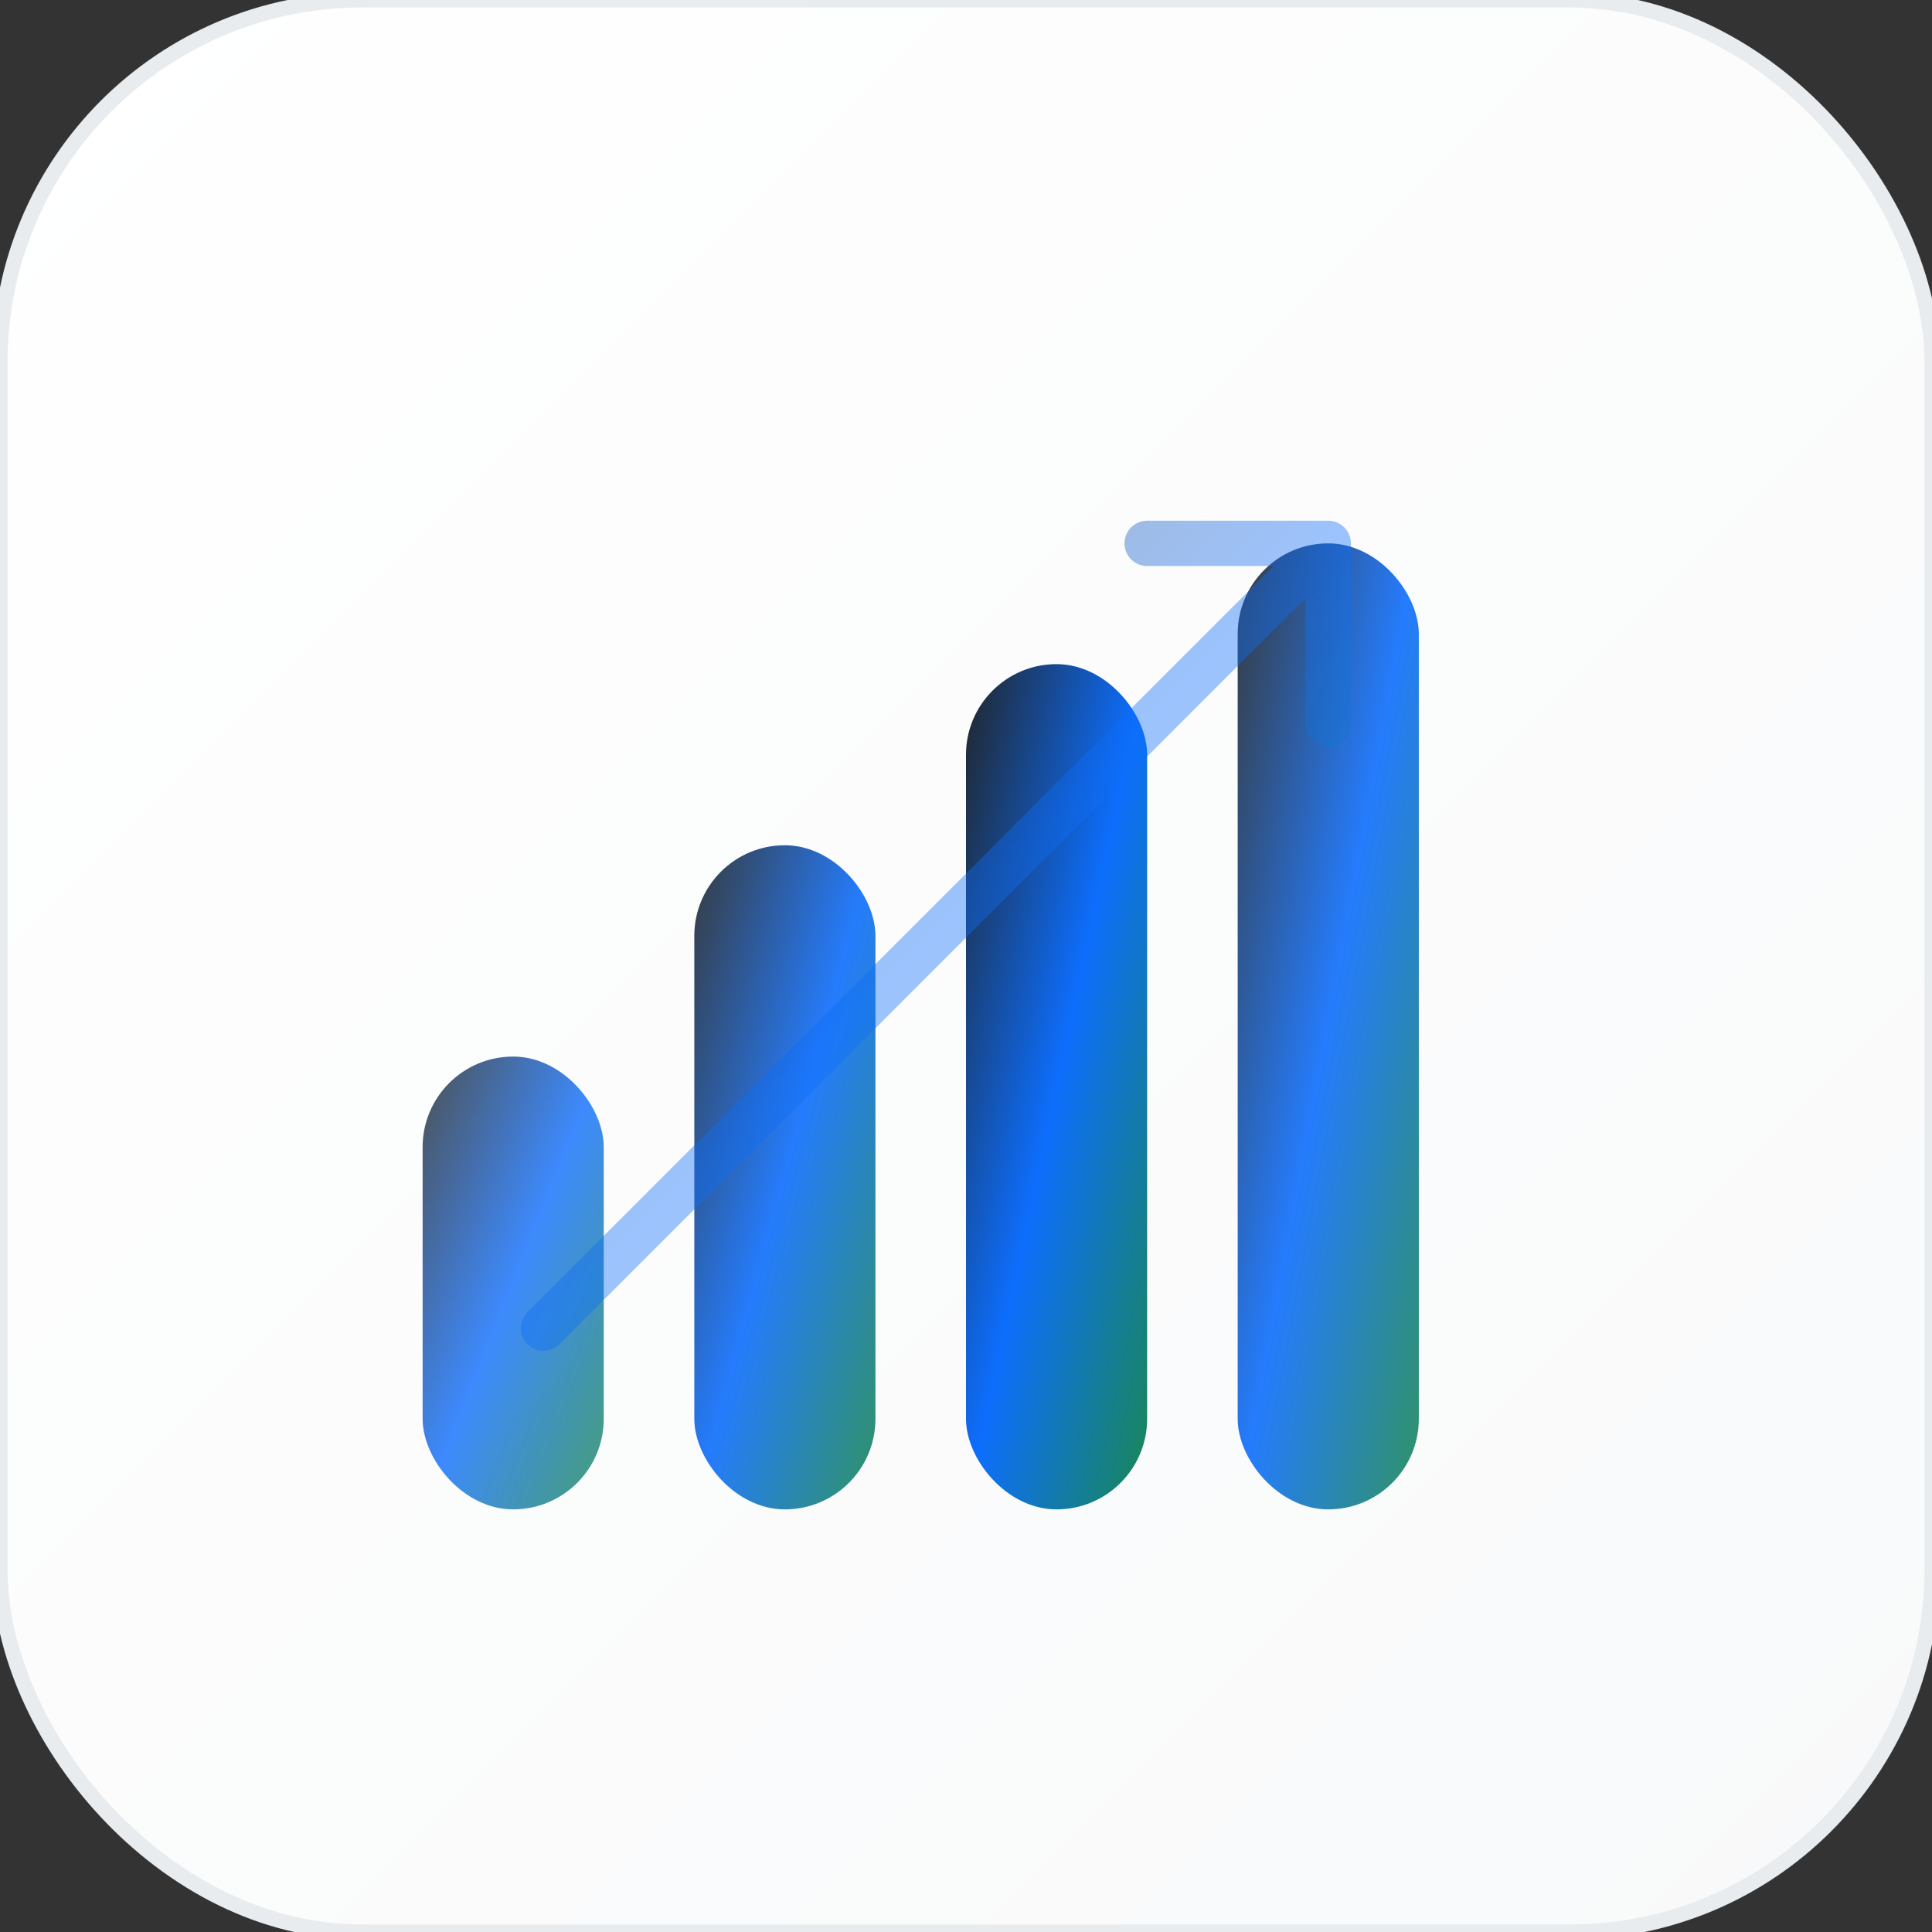
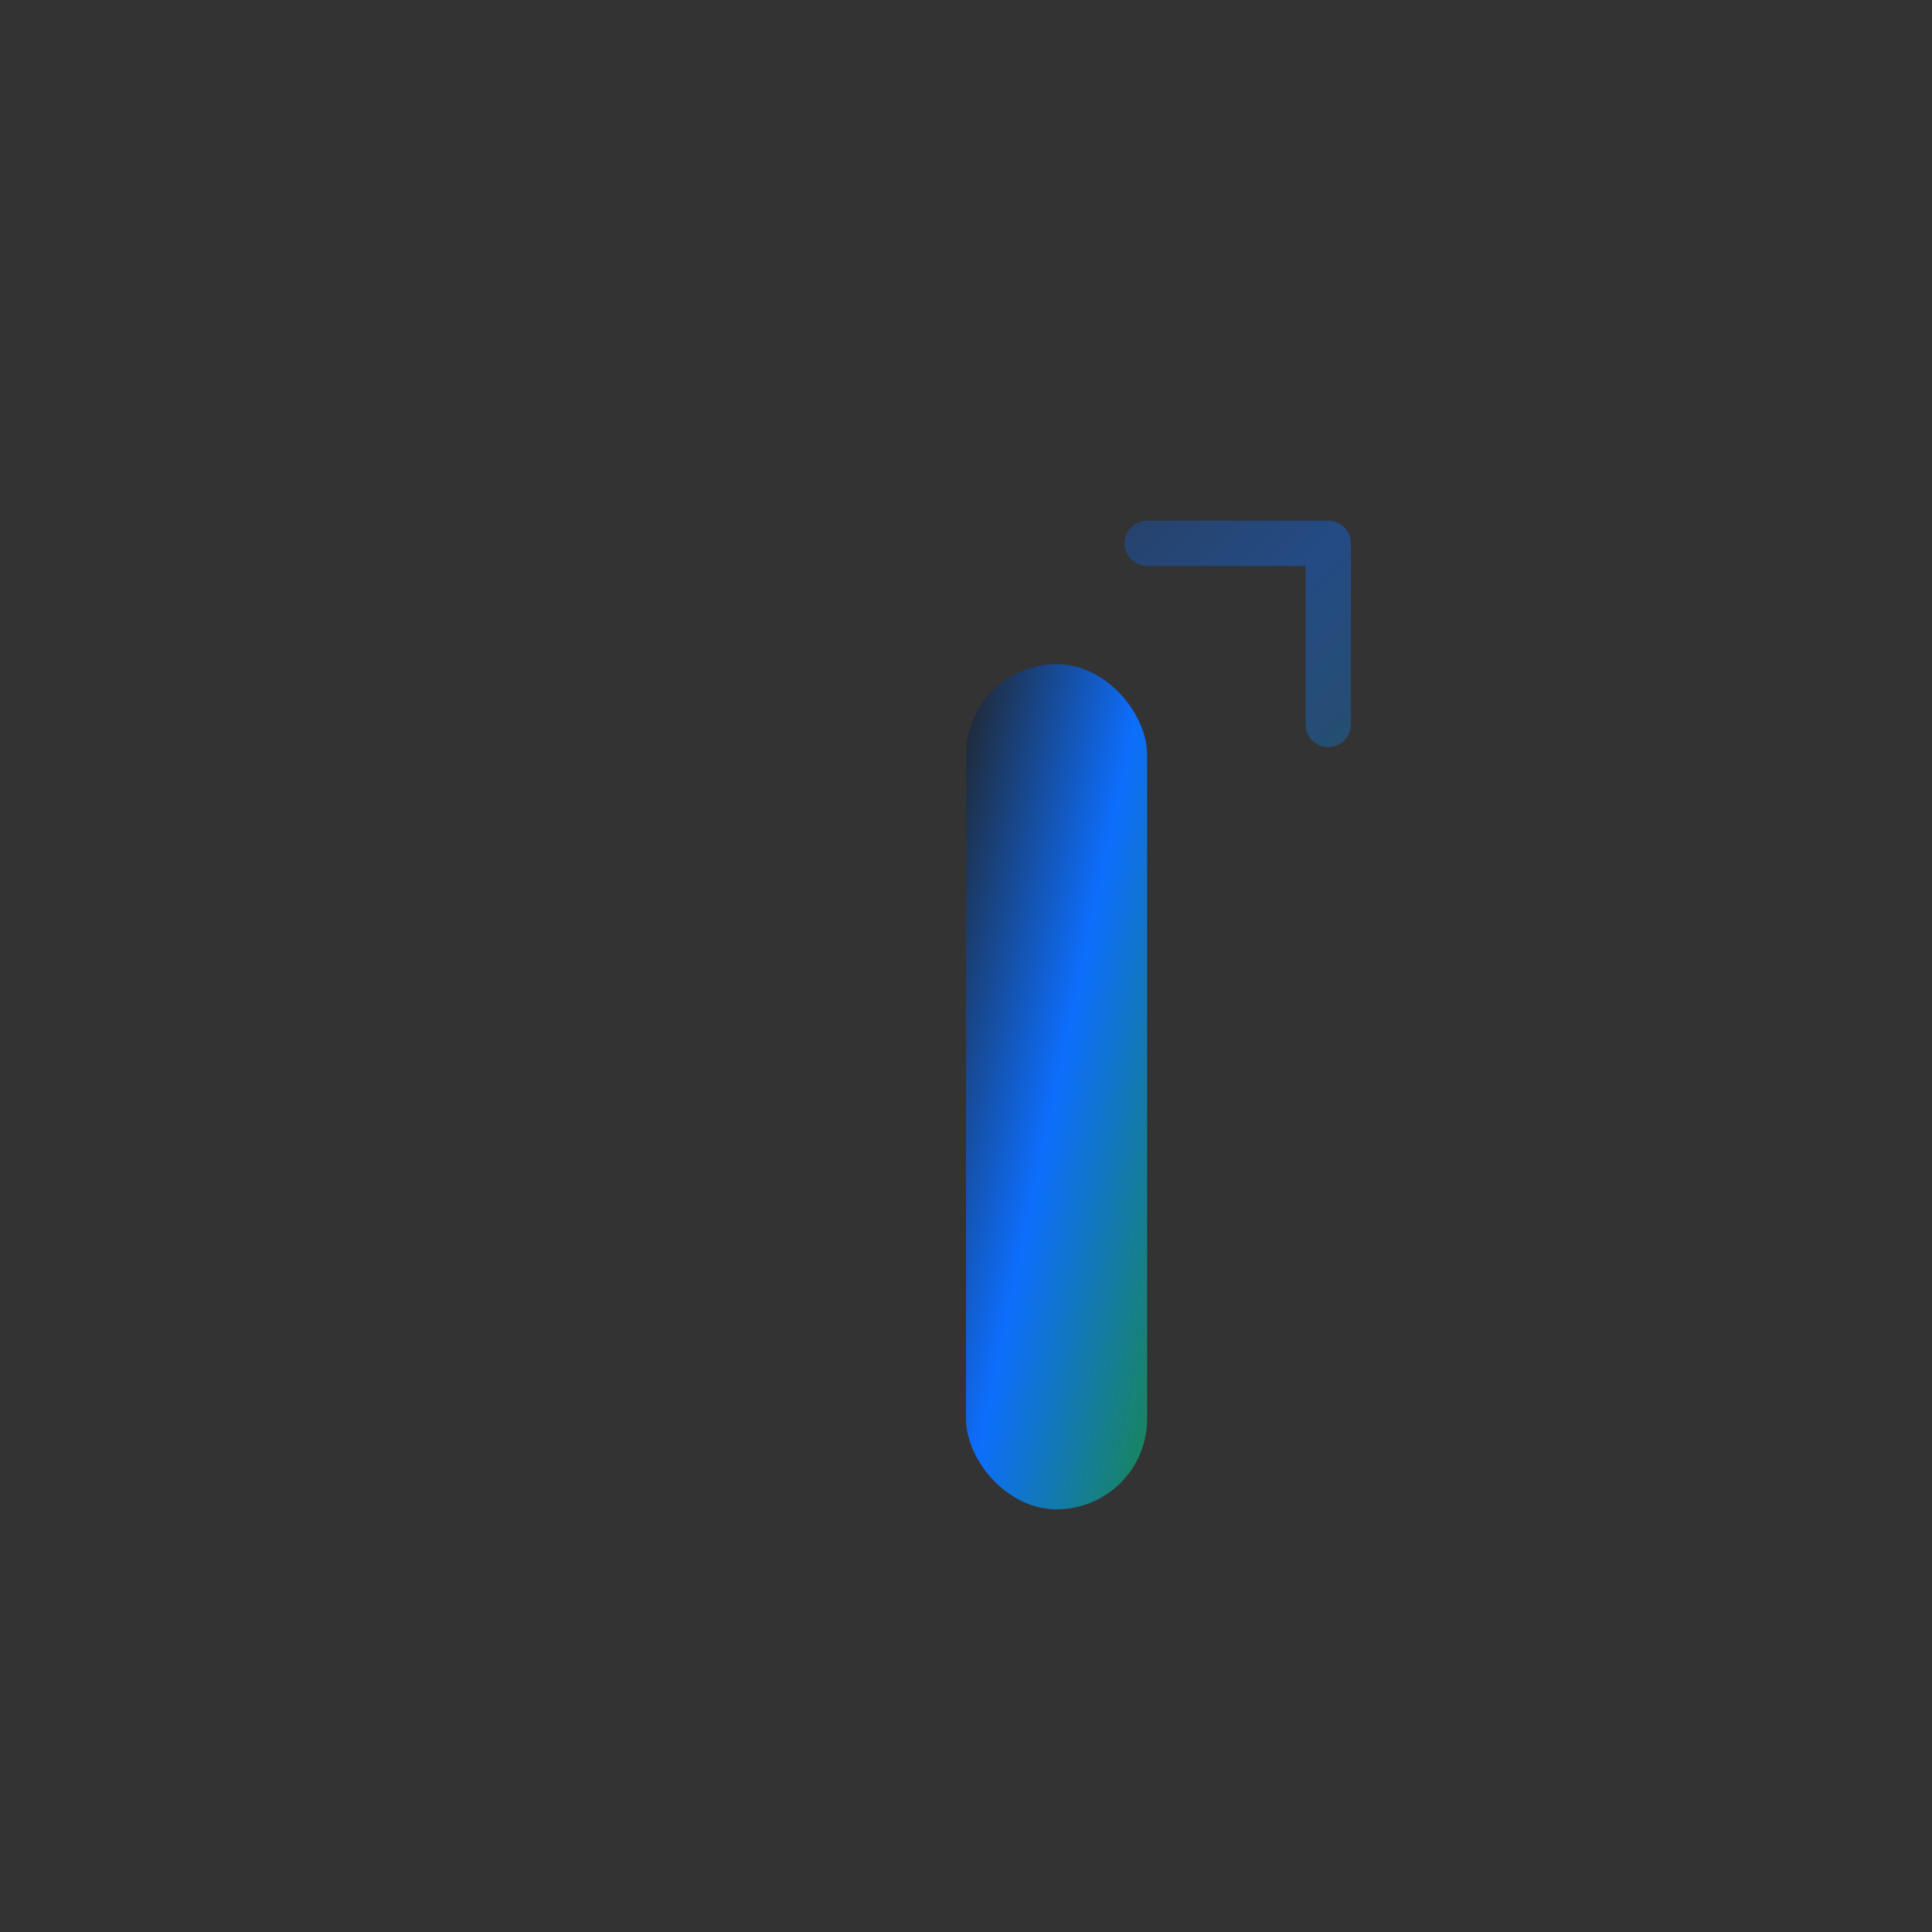
<svg xmlns="http://www.w3.org/2000/svg" width="32" height="32" viewBox="0 0 64 64">
  <rect x="0" y="0" width="64" height="64" fill="#333333" stroke="none" />
  <defs>
    <linearGradient id="gradient" x1="0%" y1="0%" x2="100%" y2="100%">
      <stop offset="0%" stop-color="#212529" />
      <stop offset="50%" stop-color="#0D6EFD" />
      <stop offset="100%" stop-color="#198754" />
    </linearGradient>
    <linearGradient id="bg-gradient" x1="0%" y1="0%" x2="100%" y2="100%">
      <stop offset="0%" stop-color="#ffffff" />
      <stop offset="100%" stop-color="#f8f9fa" />
    </linearGradient>
  </defs>
-   <rect width="64" height="64" rx="12" fill="url(#bg-gradient)" stroke="#e9ecef" stroke-width="0.5" />
  <g>
-     <rect x="14" y="35" width="6" height="15" rx="3" fill="url(#gradient)" opacity="0.8" />
-     <rect x="23" y="28" width="6" height="22" rx="3" fill="url(#gradient)" opacity="0.9" />
    <rect x="32" y="22" width="6" height="28" rx="3" fill="url(#gradient)" />
-     <rect x="41" y="18" width="6" height="32" rx="3" fill="url(#gradient)" opacity="0.9" />
  </g>
-   <path d="M18 44 L44 18 M38 18 L44 18 L44 24" stroke="url(#gradient)" stroke-width="1.5" stroke-linecap="round" stroke-linejoin="round" fill="none" opacity="0.4" />
+   <path d="M18 44 M38 18 L44 18 L44 24" stroke="url(#gradient)" stroke-width="1.5" stroke-linecap="round" stroke-linejoin="round" fill="none" opacity="0.4" />
</svg>